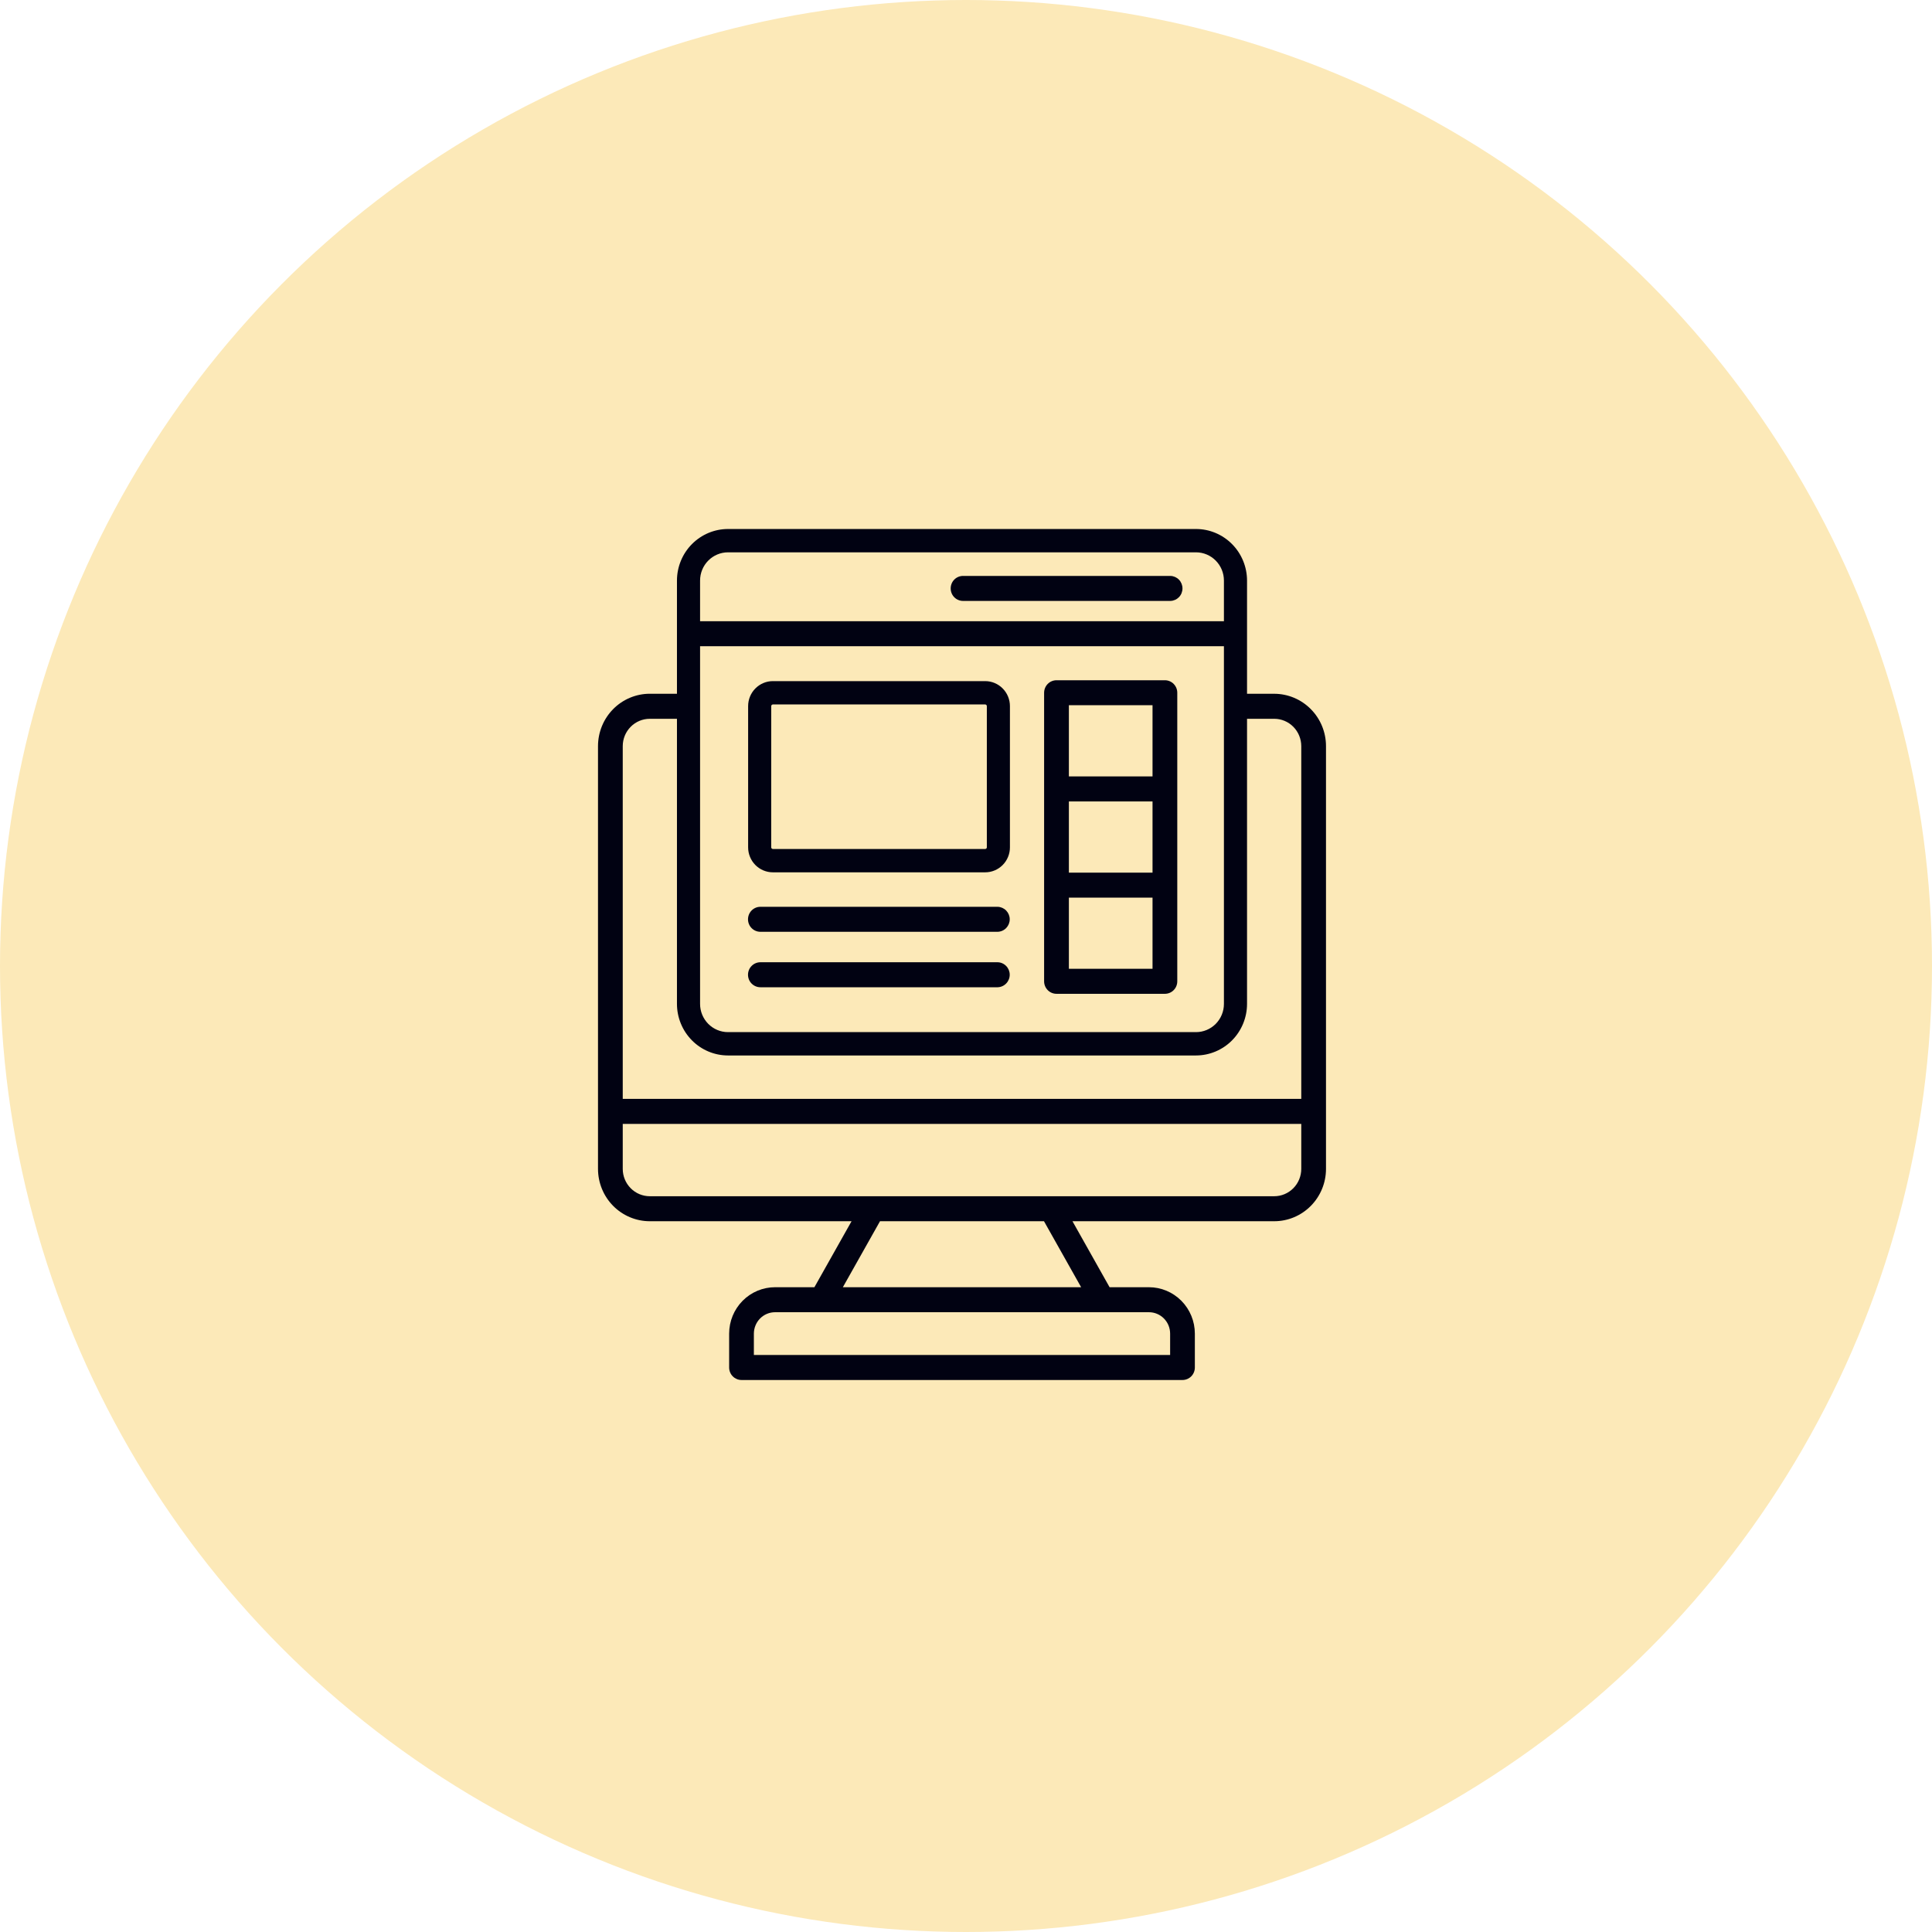
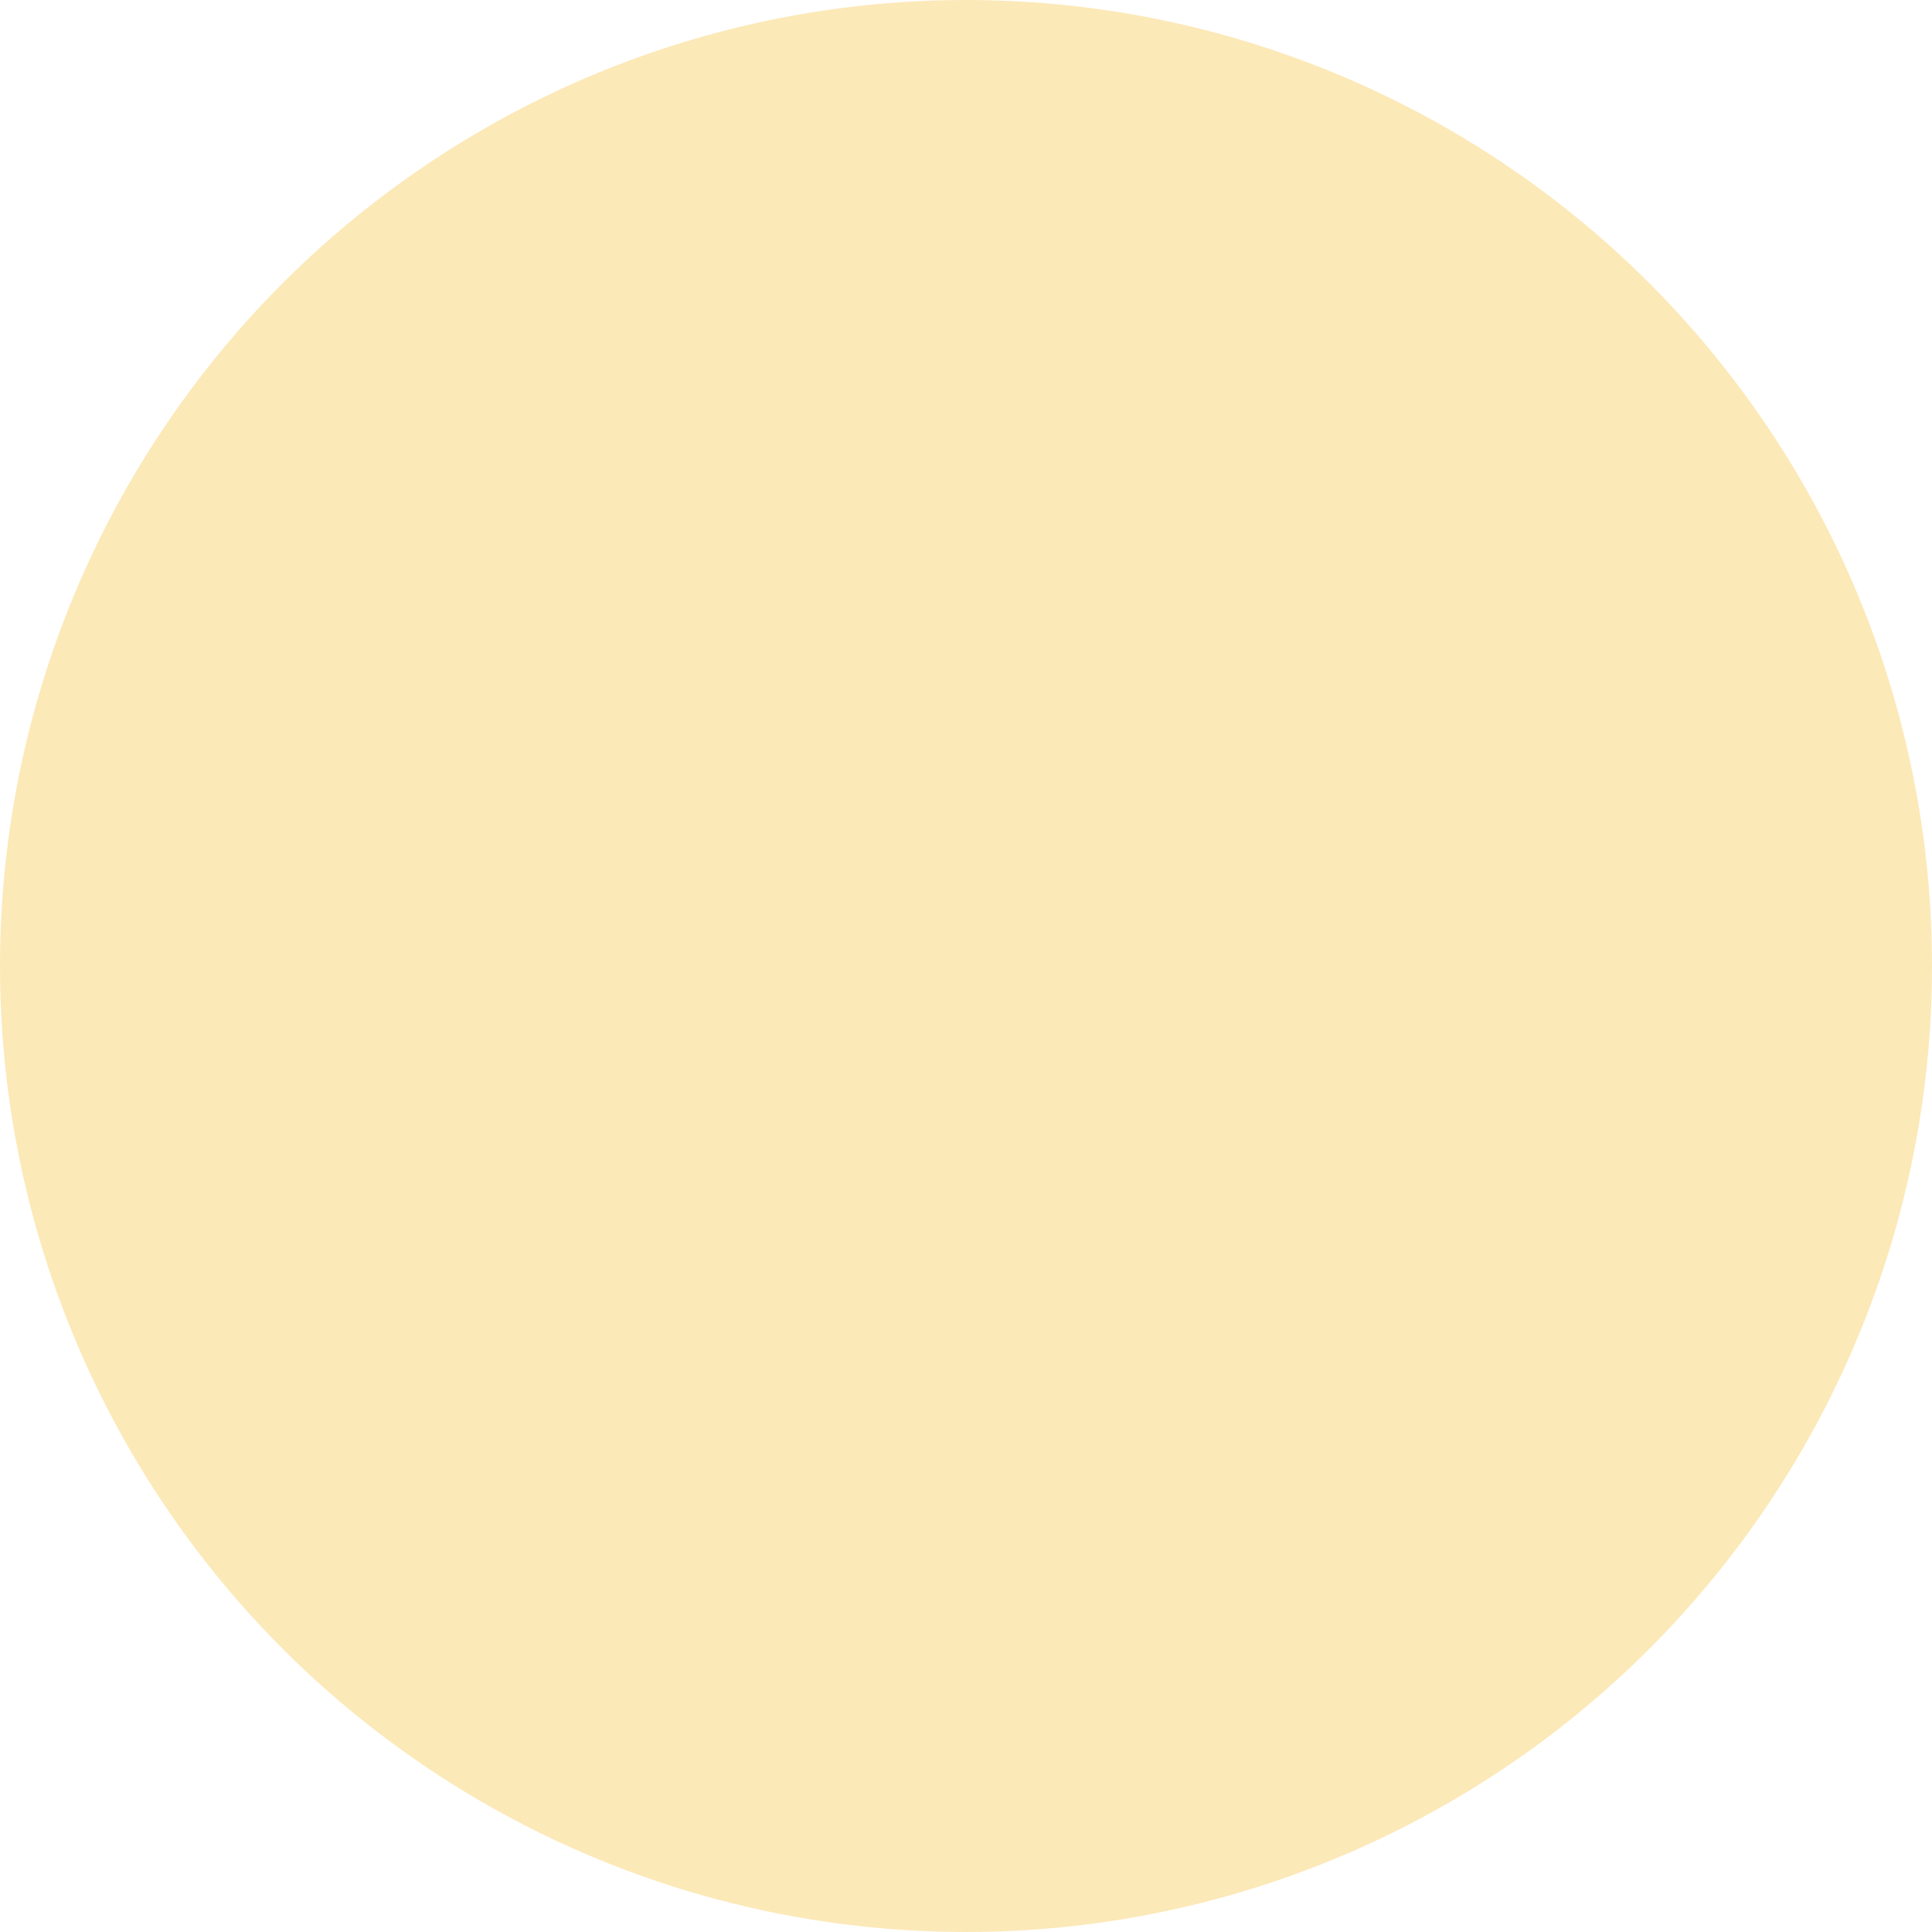
<svg xmlns="http://www.w3.org/2000/svg" width="84" height="84" viewBox="0 0 84 84" fill="none">
  <circle cx="42" cy="42" r="42" fill="#FCE9B8" />
-   <path d="M55.401 30.164H54.219V25.241C54.218 24.647 53.984 24.077 53.568 23.657C53.152 23.237 52.588 23 52 23H31.651C31.063 23.001 30.5 23.237 30.084 23.657C29.668 24.077 29.434 24.647 29.433 25.241V30.163H28.252C27.655 30.163 27.082 30.404 26.66 30.83C26.238 31.257 26.001 31.835 26 32.439V50.822C26.001 51.426 26.238 52.004 26.66 52.431C27.083 52.857 27.655 53.097 28.252 53.097H37.024L35.409 55.966H33.698C33.169 55.966 32.661 56.179 32.287 56.557C31.913 56.935 31.702 57.448 31.702 57.983V59.457C31.702 59.528 31.716 59.599 31.743 59.665C31.77 59.731 31.809 59.791 31.859 59.841C31.909 59.892 31.969 59.931 32.034 59.959C32.099 59.986 32.169 60 32.24 60H51.413C51.555 60 51.692 59.943 51.793 59.841C51.894 59.739 51.95 59.601 51.95 59.457V57.983C51.95 57.448 51.739 56.935 51.365 56.557C50.991 56.179 50.483 55.966 49.954 55.966H48.243L46.629 53.097H55.401C55.998 53.097 56.57 52.857 56.992 52.43C57.414 52.004 57.652 51.425 57.652 50.822V32.44C57.652 31.837 57.415 31.258 56.992 30.832C56.571 30.405 55.998 30.165 55.401 30.164ZM30.438 28.096H53.214V43.649C53.214 43.974 53.086 44.286 52.858 44.516C52.631 44.745 52.322 44.875 52 44.875H31.651C31.33 44.875 31.021 44.745 30.794 44.516C30.566 44.285 30.438 43.974 30.438 43.649V28.096ZM31.651 24.014H52C52.322 24.015 52.631 24.144 52.858 24.374C53.086 24.604 53.214 24.916 53.214 25.241V27.009H30.438V25.241C30.438 24.916 30.566 24.604 30.794 24.374C31.021 24.144 31.33 24.015 31.651 24.014ZM28.252 31.252H29.433V43.649C29.434 44.243 29.668 44.812 30.084 45.233C30.5 45.653 31.063 45.889 31.651 45.89H52C52.588 45.889 53.152 45.653 53.568 45.233C53.984 44.812 54.218 44.243 54.219 43.649V31.252H55.401C55.713 31.252 56.012 31.377 56.232 31.6C56.452 31.823 56.576 32.125 56.577 32.44V47.778H27.076V32.44C27.076 32.125 27.2 31.823 27.421 31.6C27.641 31.377 27.94 31.252 28.252 31.252ZM49.955 57.053C50.199 57.053 50.433 57.151 50.605 57.325C50.778 57.5 50.875 57.736 50.875 57.983V58.913H32.777V57.983C32.778 57.736 32.875 57.5 33.047 57.325C33.22 57.151 33.454 57.053 33.698 57.053H49.955ZM47.006 55.966H36.646L38.261 53.097H45.391L47.006 55.966ZM55.402 52.01H28.252C27.94 52.01 27.641 51.885 27.421 51.662C27.2 51.439 27.076 51.137 27.076 50.822V48.865H56.577V50.822C56.576 51.137 56.453 51.439 56.232 51.662C56.012 51.884 55.713 52.01 55.401 52.01H55.402ZM41.334 25.584C41.334 25.439 41.39 25.301 41.491 25.199C41.592 25.097 41.729 25.04 41.871 25.04H50.889C51.029 25.044 51.162 25.103 51.26 25.204C51.358 25.306 51.412 25.442 51.412 25.583C51.412 25.725 51.358 25.861 51.26 25.963C51.162 26.064 51.029 26.123 50.889 26.127H41.871C41.729 26.127 41.592 26.07 41.491 25.968C41.39 25.866 41.334 25.728 41.334 25.584ZM33.603 37.927H42.835C43.12 37.927 43.393 37.813 43.595 37.609C43.797 37.406 43.91 37.13 43.91 36.842V30.701C43.91 30.413 43.797 30.136 43.595 29.933C43.394 29.729 43.12 29.614 42.835 29.614H33.602C33.317 29.614 33.044 29.729 32.842 29.933C32.64 30.136 32.527 30.413 32.527 30.701V36.841C32.527 37.129 32.641 37.405 32.842 37.609C33.044 37.812 33.317 37.927 33.602 37.927H33.603ZM33.532 30.701C33.532 30.682 33.54 30.664 33.553 30.65C33.566 30.637 33.584 30.629 33.603 30.628H42.835C42.854 30.629 42.872 30.637 42.885 30.65C42.898 30.664 42.906 30.682 42.906 30.701V36.841C42.906 36.86 42.898 36.878 42.885 36.891C42.871 36.904 42.854 36.912 42.835 36.912H33.602C33.583 36.912 33.566 36.904 33.553 36.891C33.539 36.878 33.532 36.86 33.531 36.841L33.532 30.701ZM45.934 43.209H50.648C50.791 43.209 50.928 43.152 51.029 43.05C51.13 42.948 51.186 42.81 51.186 42.665V30.119C51.186 29.975 51.129 29.837 51.028 29.735C50.928 29.633 50.791 29.576 50.648 29.576H45.934C45.792 29.576 45.655 29.633 45.554 29.735C45.453 29.837 45.397 29.975 45.396 30.119V42.665C45.396 42.81 45.453 42.948 45.554 43.05C45.655 43.152 45.792 43.209 45.934 43.209ZM46.473 42.122V39.027H50.11V42.122H46.473ZM46.473 37.94V34.845H50.11V37.94H46.473ZM50.11 30.662V33.757H46.473V30.662H50.11ZM32.522 39.97C32.522 39.825 32.579 39.687 32.68 39.585C32.781 39.483 32.918 39.426 33.06 39.426H43.377C43.517 39.43 43.65 39.489 43.748 39.59C43.846 39.692 43.901 39.828 43.901 39.969C43.901 40.111 43.846 40.247 43.748 40.349C43.65 40.45 43.517 40.509 43.377 40.513H33.06C32.917 40.513 32.781 40.456 32.68 40.354C32.579 40.253 32.522 40.115 32.522 39.971L32.522 39.97ZM32.522 42.38C32.522 42.236 32.579 42.097 32.68 41.996C32.781 41.894 32.918 41.837 33.06 41.837H43.377C43.517 41.84 43.65 41.899 43.748 42.001C43.846 42.102 43.901 42.238 43.901 42.38C43.901 42.522 43.846 42.658 43.748 42.759C43.65 42.861 43.517 42.92 43.377 42.924H33.06C32.917 42.924 32.78 42.866 32.679 42.764C32.578 42.663 32.522 42.524 32.522 42.38L32.522 42.38Z" fill="#010212" />
</svg>